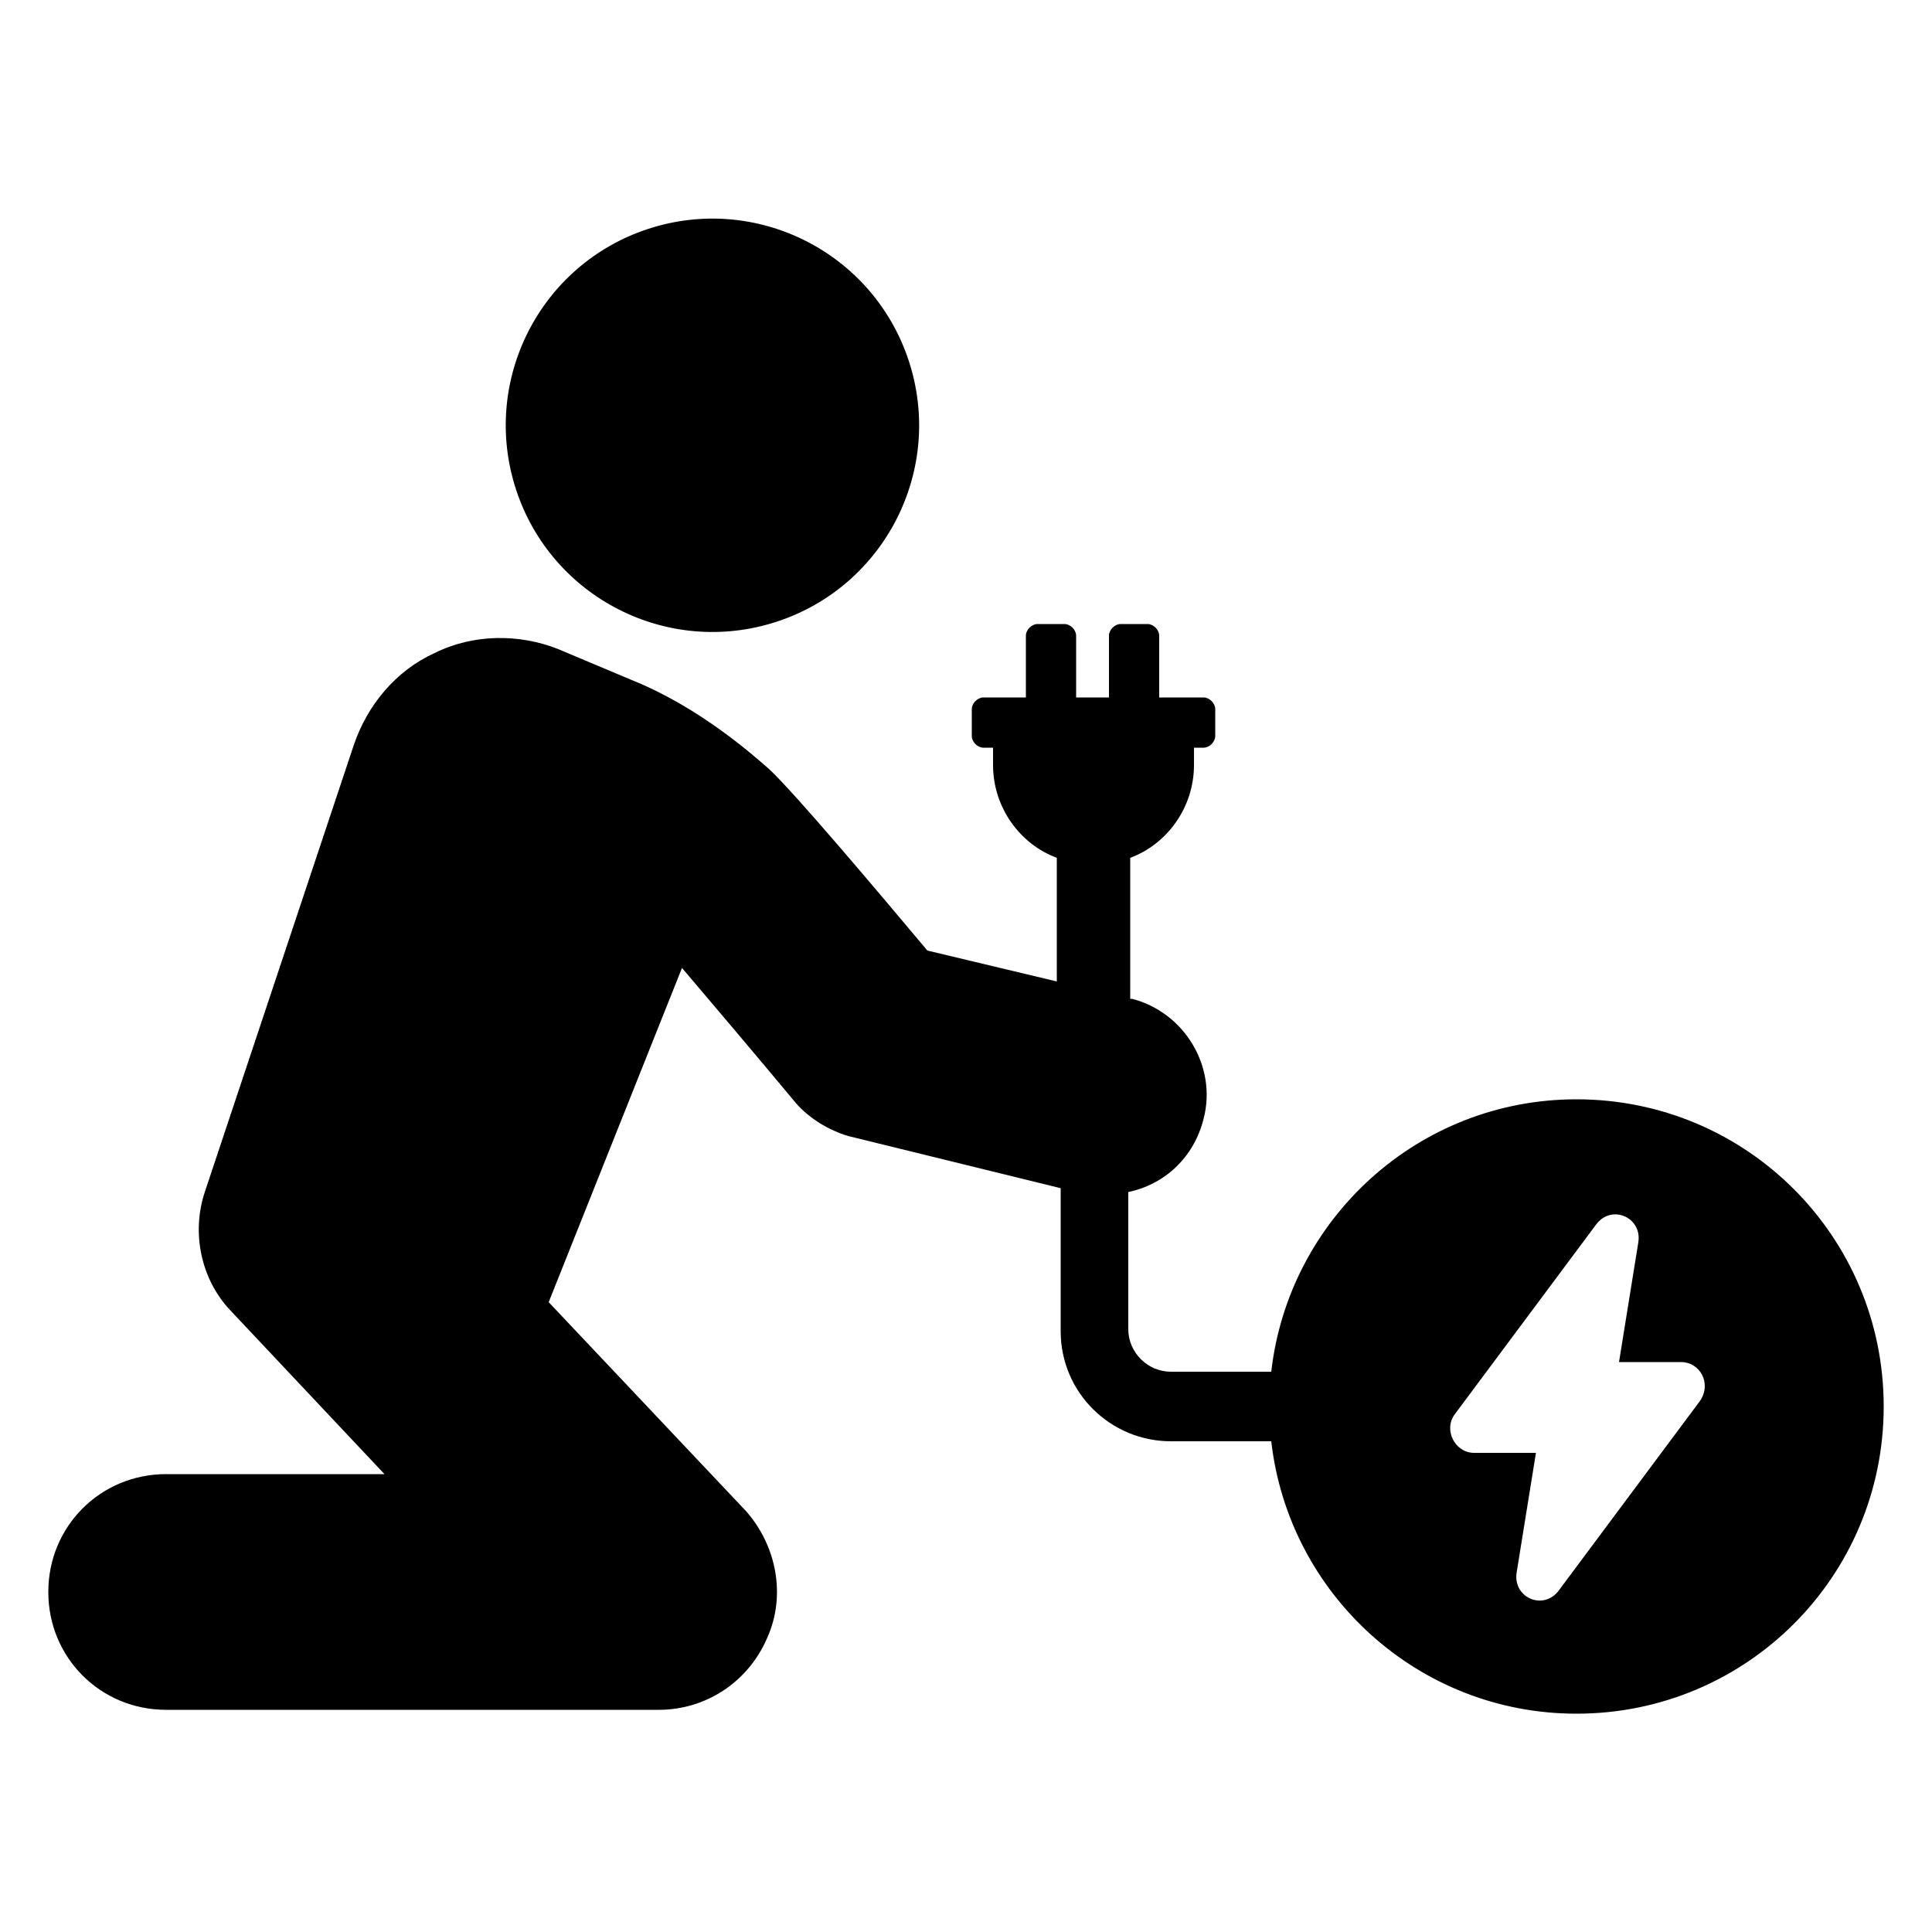
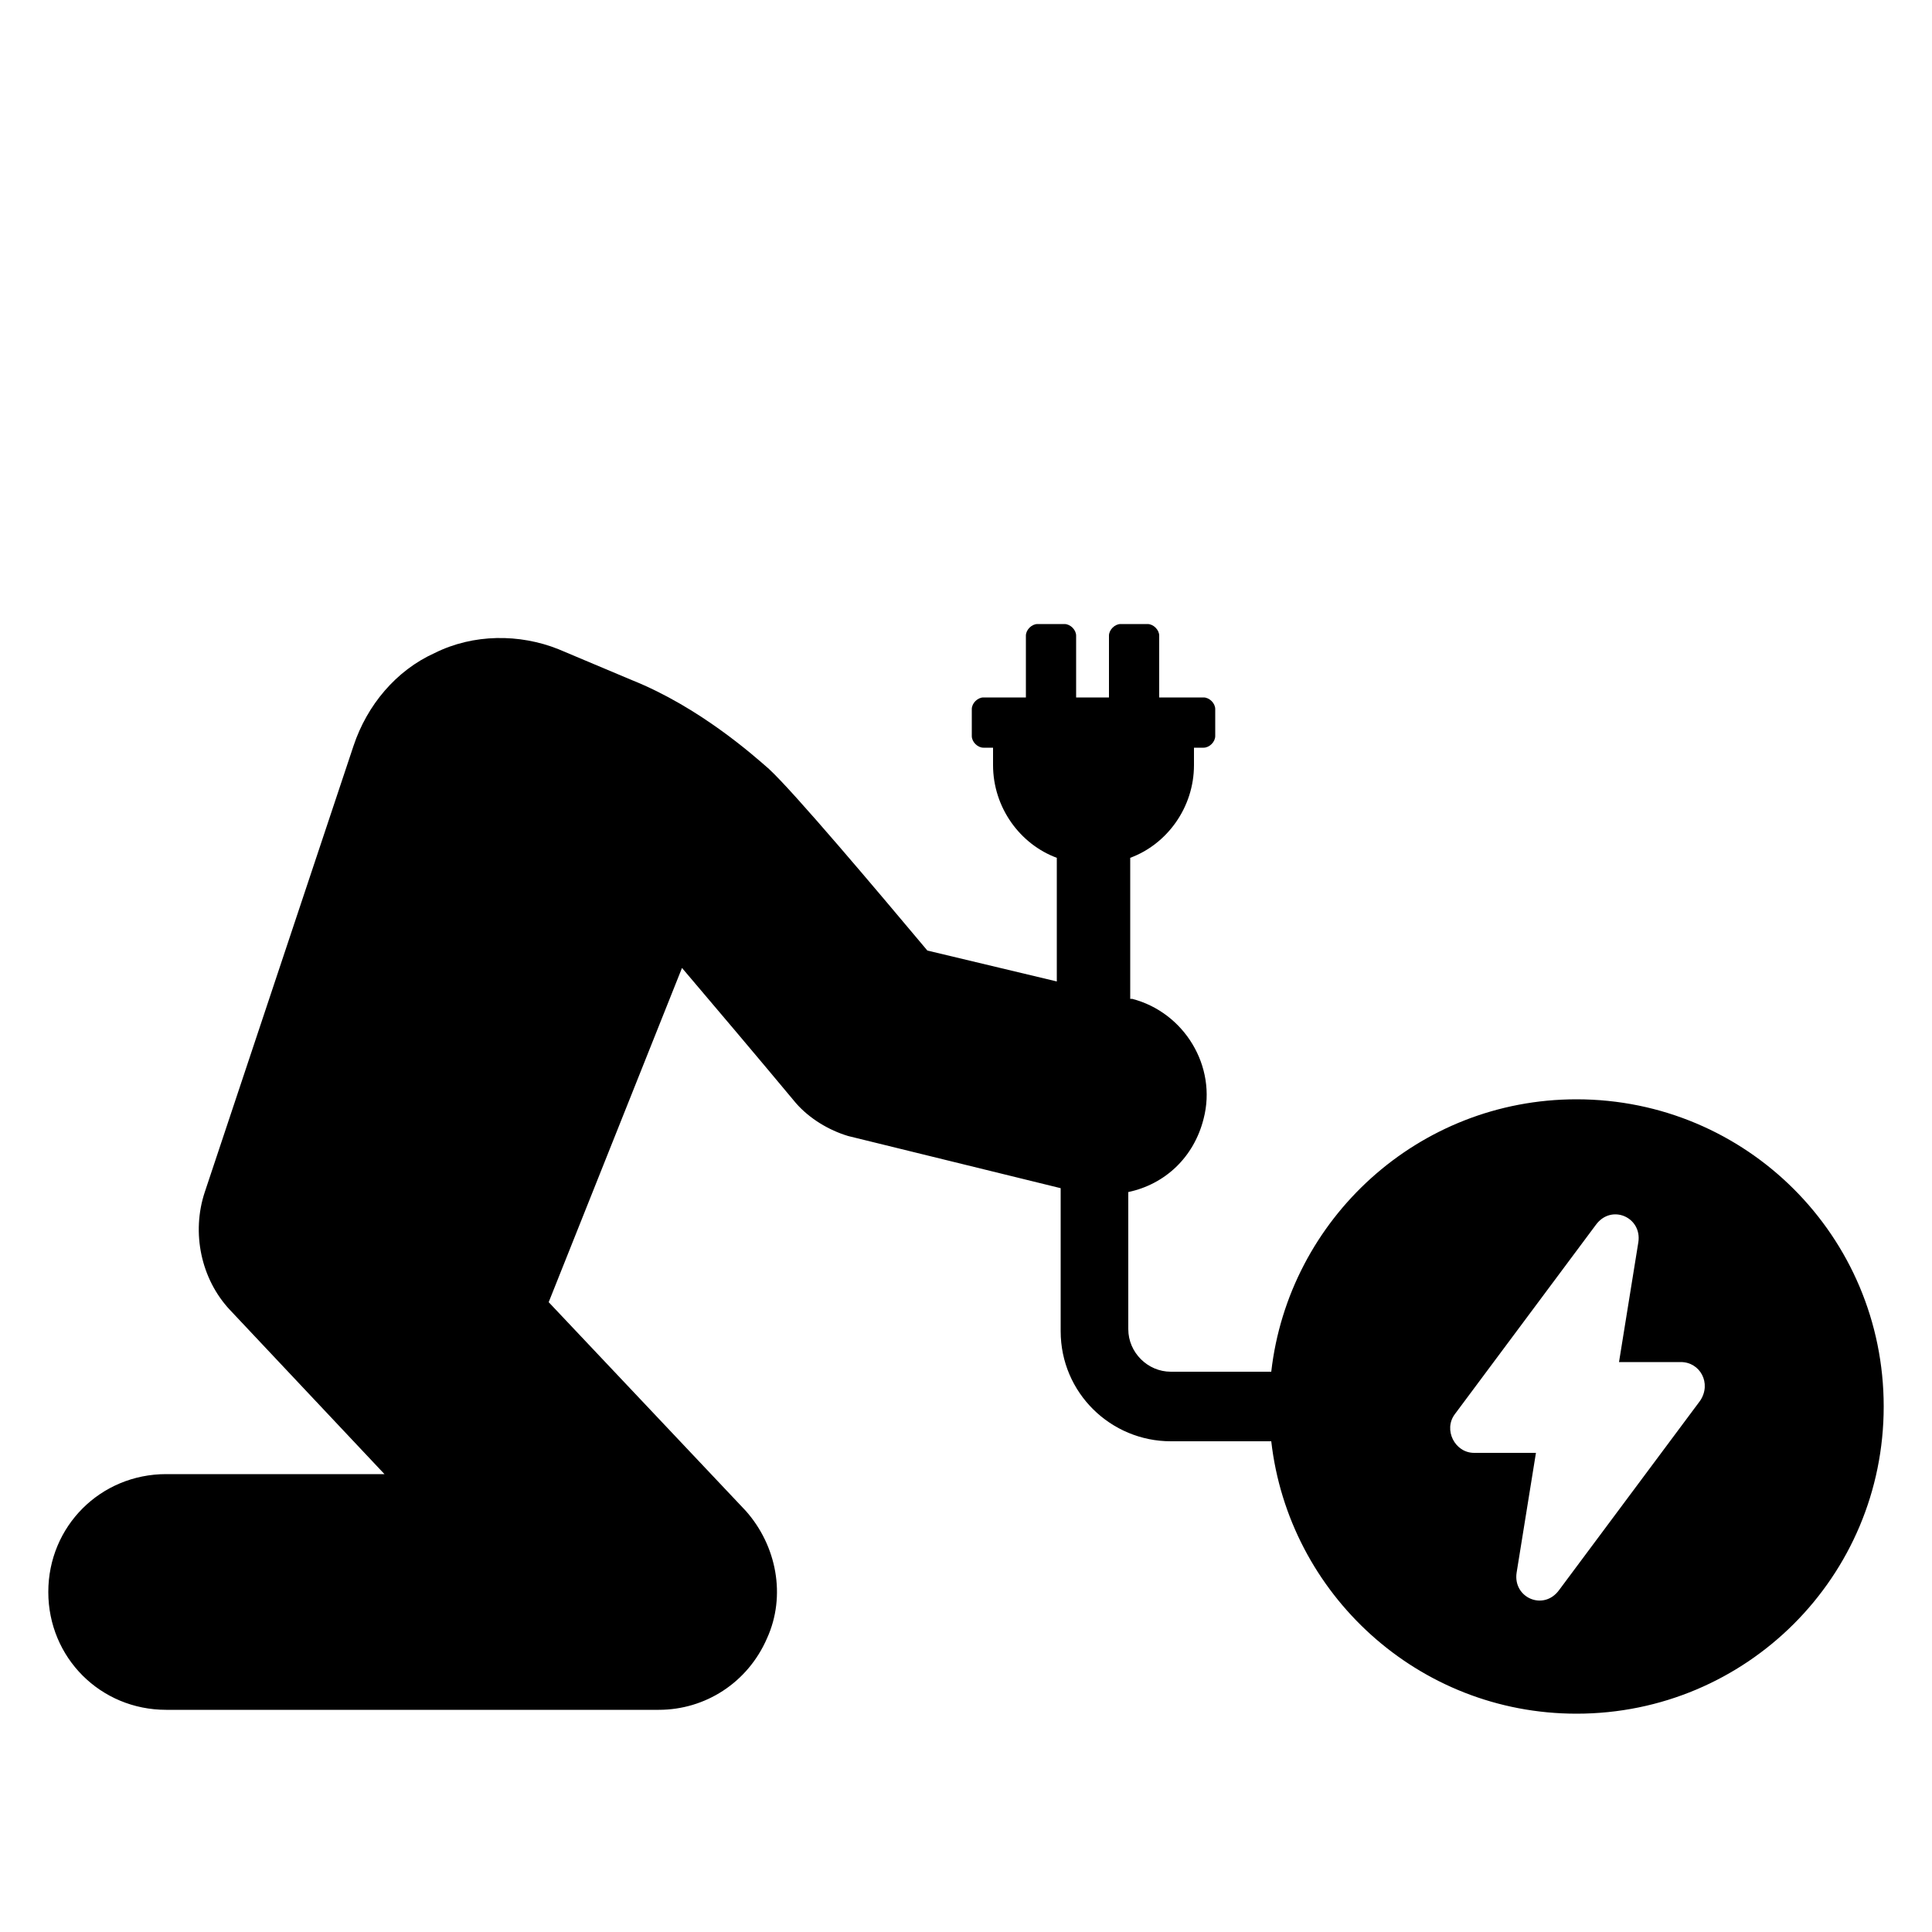
<svg xmlns="http://www.w3.org/2000/svg" height="100px" width="100px" fill="#000000" version="1.1" x="0px" y="0px" viewBox="0 0 100 100" style="enable-background:new 0 0 100 100;" xml:space="preserve">
  <g>
    <g>
-       <ellipse transform="matrix(0.95 -0.311 0.311 0.95 -5.021 12.589)" cx="36.9" cy="22" rx="10.7" ry="10.7" />
-       <path d="M81.6,56.9c-8.2,0-14.9,6.2-15.8,14.1h-5.2c-1.2,0-2.2-1-2.2-2.2v-7.1c1.9-0.4,3.4-1.8,3.9-3.8c0.7-2.7-1-5.5-3.7-6.2     l-0.1,0v-7.3c1.9-0.7,3.3-2.6,3.3-4.8v-0.9h0.5c0.3,0,0.6-0.3,0.6-0.6v-1.4c0-0.3-0.3-0.6-0.6-0.6H60v-3.2c0-0.3-0.3-0.6-0.6-0.6     h-1.4c-0.3,0-0.6,0.3-0.6,0.6v3.2h-1.7v-3.2c0-0.3-0.3-0.6-0.6-0.6h-1.4c-0.3,0-0.6,0.3-0.6,0.6v3.2h-2.2c-0.3,0-0.6,0.3-0.6,0.6     v1.4c0,0.3,0.3,0.6,0.6,0.6h0.5v0.9c0,2.2,1.4,4.1,3.3,4.8v6.4L48,49.2c-2.6-3.1-6.9-8.2-8.2-9.4c-0.8-0.7-3.6-3.2-7.1-4.6     l-3.8-1.6c-2-0.8-4.4-0.8-6.4,0.2c-2,0.9-3.5,2.7-4.2,4.8l-7.7,23.1c-0.7,2.1-0.2,4.5,1.3,6.1l8,8.5H8.6c-3.4,0-6.1,2.7-6.1,6.1     c0,3.4,2.7,6.1,6.1,6.1h25.5c2.4,0,4.6-1.4,5.6-3.7c1-2.2,0.5-4.8-1.1-6.6L28.4,67.4l6.9-17.3c1.7,2,3.9,4.6,5.9,7     c0.7,0.8,1.7,1.4,2.7,1.7l11,2.7v7.4c0,3.2,2.6,5.7,5.7,5.7h5.2c0.9,7.9,7.6,14.1,15.8,14.1c8.8,0,15.9-7.1,15.9-15.9     S90.4,56.9,81.6,56.9z M88,72.5l-7.3,9.8c-0.8,1.1-2.4,0.4-2.2-0.9l1-6.2h-3.2c-1,0-1.6-1.2-1-2l7.3-9.8c0.8-1.1,2.4-0.4,2.2,0.9     l-1,6.2H87C88,70.5,88.6,71.6,88,72.5z" />
+       <path d="M81.6,56.9c-8.2,0-14.9,6.2-15.8,14.1h-5.2c-1.2,0-2.2-1-2.2-2.2v-7.1c1.9-0.4,3.4-1.8,3.9-3.8c0.7-2.7-1-5.5-3.7-6.2     l-0.1,0v-7.3c1.9-0.7,3.3-2.6,3.3-4.8v-0.9h0.5c0.3,0,0.6-0.3,0.6-0.6v-1.4c0-0.3-0.3-0.6-0.6-0.6H60v-3.2c0-0.3-0.3-0.6-0.6-0.6     h-1.4c-0.3,0-0.6,0.3-0.6,0.6v3.2h-1.7v-3.2c0-0.3-0.3-0.6-0.6-0.6h-1.4c-0.3,0-0.6,0.3-0.6,0.6v3.2h-2.2c-0.3,0-0.6,0.3-0.6,0.6     v1.4c0,0.3,0.3,0.6,0.6,0.6h0.5v0.9c0,2.2,1.4,4.1,3.3,4.8v6.4L48,49.2c-2.6-3.1-6.9-8.2-8.2-9.4c-0.8-0.7-3.6-3.2-7.1-4.6     l-3.8-1.6c-2-0.8-4.4-0.8-6.4,0.2c-2,0.9-3.5,2.7-4.2,4.8l-7.7,23.1c-0.7,2.1-0.2,4.5,1.3,6.1l8,8.5H8.6c-3.4,0-6.1,2.7-6.1,6.1     c0,3.4,2.7,6.1,6.1,6.1h25.5c2.4,0,4.6-1.4,5.6-3.7c1-2.2,0.5-4.8-1.1-6.6L28.4,67.4l6.9-17.3c1.7,2,3.9,4.6,5.9,7     c0.7,0.8,1.7,1.4,2.7,1.7l11,2.7v7.4c0,3.2,2.6,5.7,5.7,5.7h5.2c0.9,7.9,7.6,14.1,15.8,14.1c8.8,0,15.9-7.1,15.9-15.9     S90.4,56.9,81.6,56.9M88,72.5l-7.3,9.8c-0.8,1.1-2.4,0.4-2.2-0.9l1-6.2h-3.2c-1,0-1.6-1.2-1-2l7.3-9.8c0.8-1.1,2.4-0.4,2.2,0.9     l-1,6.2H87C88,70.5,88.6,71.6,88,72.5z" />
    </g>
  </g>
</svg>